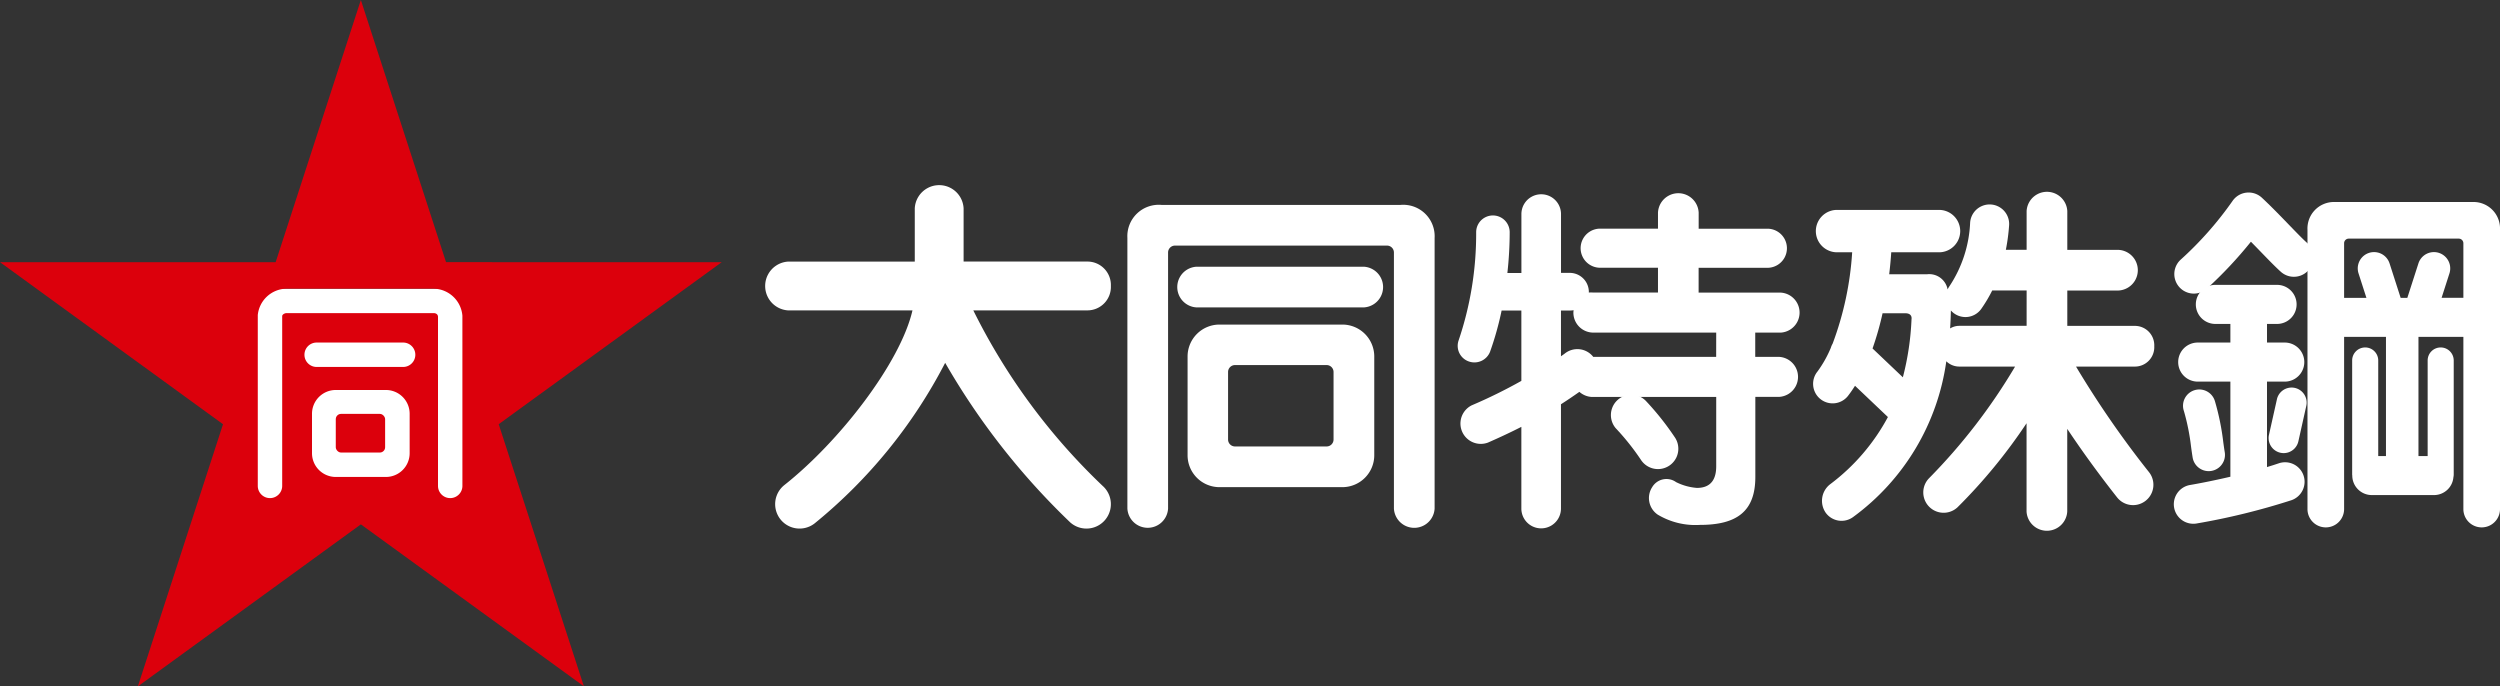
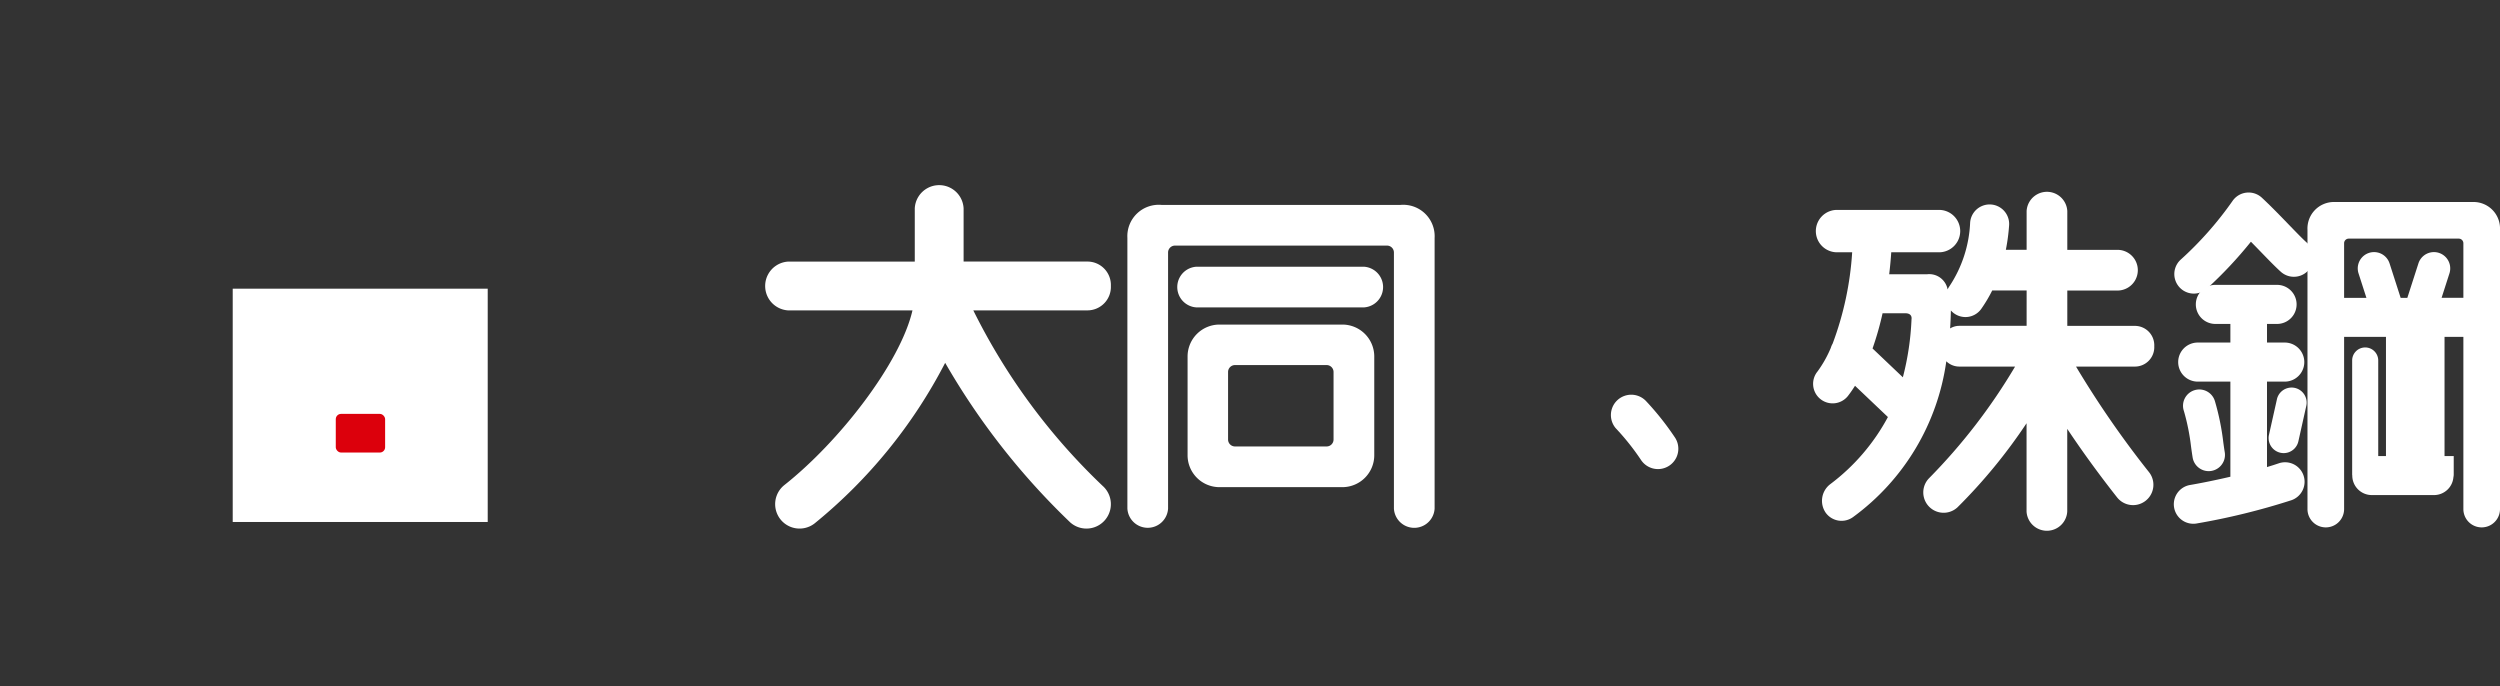
<svg xmlns="http://www.w3.org/2000/svg" height="55.282" viewBox="0 0 201.353 55.282" width="201.353">
  <rect x="0" y="0" width="201.353" height="55.282" fill="#333333" stroke="none" />
  <path d="m18.743 23.251h20.538v18.79h-20.538z" fill="#fff" />
-   <path d="m90.031 60.938-6.861-21.115-6.862 21.116h-22.2l17.96 13.051-6.859 21.115 17.961-13.05 17.963 13.045-6.861-21.111 17.961-13.05zm-2.931 15.388a1.914 1.914 0 0 1 -1.912 1.912h-4.04a1.915 1.915 0 0 1 -1.913-1.912v-3.181a1.915 1.915 0 0 1 1.913-1.912h4.041a1.914 1.914 0 0 1 1.911 1.912zm-.527-6.948h-6.963a.983.983 0 1 1 0-1.966h6.964a.983.983 0 0 1 0 1.966zm4.776 9.58a.983.983 0 1 1 -1.966 0s0-13.668 0-13.609c0-.181-.128-.308-.354-.308h-11.843c-.136 0-.352.1-.352.249v13.668a.983.983 0 1 1 -1.966 0s0-13.705 0-13.764a2.36 2.36 0 0 1 2.28-2.12h11.919a2.368 2.368 0 0 1 2.281 2.178z" fill="#dc000c" transform="translate(-54.106 -39.823)" />
  <rect fill="#dc000c" height="3.113" rx=".425" width="3.974" x="27.044" y="33.335" />
  <g fill="#fff">
    <path d="m415.815 87.619a1.562 1.562 0 0 0 -1.546-1.639h-5.458v-2.847h4.081a1.639 1.639 0 0 0 0-3.277h-4.081v-3.124a1.641 1.641 0 0 0 -3.277 0v3.123h-1.673a15.875 15.875 0 0 0 .263-1.972 1.573 1.573 0 0 0 -3.139-.22 10.041 10.041 0 0 1 -1.671 5.13 1.545 1.545 0 0 0 -.142.253 1.506 1.506 0 0 0 -1.653-1.224h-3.053c.076-.631.13-1.226.165-1.772h3.949a1.707 1.707 0 0 0 0-3.408h-8.416a1.707 1.707 0 0 0 0 3.408h1.32a25.458 25.458 0 0 1 -1.573 7.359 1.541 1.541 0 0 0 -.145.335 9.27 9.27 0 0 1 -1.074 1.909 1.573 1.573 0 1 0 2.5 1.907c.183-.239.355-.493.521-.756l2.649 2.518a16.487 16.487 0 0 1 -4.662 5.421 1.686 1.686 0 0 0 -.344 2.291 1.573 1.573 0 0 0 2.2.344 18.748 18.748 0 0 0 7.51-12.548 1.489 1.489 0 0 0 1.039.427h4.5a46.553 46.553 0 0 1 -6.936 9 1.639 1.639 0 0 0 2.3 2.334 43.46 43.46 0 0 0 5.56-6.769v7.109a1.641 1.641 0 0 0 3.277 0v-6.656c1.23 1.842 2.565 3.68 4.034 5.542a1.639 1.639 0 0 0 2.573-2.03 78.125 78.125 0 0 1 -5.9-8.529h4.749a1.562 1.562 0 0 0 1.553-1.639zm-20.25 2.5-2.44-2.32a24.473 24.473 0 0 0 .807-2.835h1.84c.369 0 .533.194.492.483a22.067 22.067 0 0 1 -.698 4.677zm9.969-4.143h-5.429a1.413 1.413 0 0 0 -.733.211q.048-.713.062-1.449a1.561 1.561 0 0 0 2.459-.145 11.524 11.524 0 0 0 .87-1.464h2.772z" transform="translate(-242.308 -59.733)" />
    <path d="m286.129 88.984h-13.476a1.641 1.641 0 0 0 0 3.277h13.476a1.641 1.641 0 0 0 0-3.277z" transform="translate(-176.284 -67.502)" />
    <path d="m283.909 77.59h-19.268a2.528 2.528 0 0 0 -2.738 2.656v21.8a1.641 1.641 0 0 0 3.277 0v-20.621a.559.559 0 0 1 .558-.558h17.074a.559.559 0 0 1 .558.558v20.624a1.641 1.641 0 0 0 3.277 0v-21.8a2.529 2.529 0 0 0 -2.738-2.659z" transform="translate(-171.102 -61.087)" />
    <path d="m222.98 82.064a1.889 1.889 0 0 0 -1.874-1.966h-9.987v-4.285a1.969 1.969 0 0 0 -3.933 0v4.287h-10.18a1.969 1.969 0 0 0 0 3.933h9.994c-.974 4.222-5.872 10.551-10.312 14.062a1.966 1.966 0 0 0 2.44 3.085 40.808 40.808 0 0 0 10.506-12.925 57.416 57.416 0 0 0 10.076 12.855 1.966 1.966 0 0 0 2.607-2.945 50.262 50.262 0 0 1 -10.417-14.135h9.207a1.889 1.889 0 0 0 1.873-1.966z" transform="translate(-133.509 -59.032)" />
    <path d="m285.469 99.646h-9.9a2.571 2.571 0 0 0 -2.569 2.568v7.959a2.571 2.571 0 0 0 2.568 2.568h9.9a2.571 2.571 0 0 0 2.568-2.568v-7.959a2.571 2.571 0 0 0 -2.567-2.568zm-.712 9.259a.559.559 0 0 1 -.558.558h-7.38a.559.559 0 0 1 -.558-.558v-5.439a.559.559 0 0 1 .558-.558h7.38a.559.559 0 0 1 .558.558z" transform="translate(-177.351 -73.505)" />
    <path d="m351.391 115.247a19.565 19.565 0 0 1 2.044 2.571 1.639 1.639 0 0 0 2.739-1.8 22.642 22.642 0 0 0 -2.336-2.95 1.639 1.639 0 0 0 -2.448 2.179z" transform="translate(-221.253 -80.753)" />
-     <path d="m348.681 88.626h-1.938v-1.955h2.071a1.614 1.614 0 0 0 0-3.22h-6.631v-2h5.617a1.575 1.575 0 0 0 0-3.146h-5.613v-1.29a1.64 1.64 0 0 0 -3.277 0v1.285h-4.735a1.575 1.575 0 0 0 0 3.146h4.735v2h-5.234a1.617 1.617 0 0 0 -.341 0c0-.024.007-.01.007-.035a1.54 1.54 0 0 0 -1.475-1.549h-.767v-4.737a1.595 1.595 0 0 0 -3.19 0v4.744h-1.13a30.045 30.045 0 0 0 .186-3.283 1.349 1.349 0 0 0 -2.7 0 26.742 26.742 0 0 1 -1.419 8.73 1.33 1.33 0 0 0 .824 1.678 1.352 1.352 0 0 0 1.716-.786 24.766 24.766 0 0 0 .929-3.315h1.59v5.667a40.669 40.669 0 0 1 -4 1.969 1.639 1.639 0 0 0 1.31 3c.8-.35 1.712-.768 2.69-1.267v6.581a1.595 1.595 0 0 0 3.19 0v-8.4q.728-.466 1.483-1a1.634 1.634 0 0 0 .958.408h10.063v5.591c0 .96-.362 1.738-1.554 1.738a4.511 4.511 0 0 1 -1.68-.468 1.333 1.333 0 0 0 -1.925.41 1.612 1.612 0 0 0 .451 2.212 5.9 5.9 0 0 0 3.4.825c2.959 0 4.459-1.08 4.459-3.857v-6.455h1.938a1.614 1.614 0 0 0 0-3.22zm-5.085 0h-9.906c-.007-.01-.011-.021-.018-.031a1.624 1.624 0 0 0 -2.294-.217c-.1.071-.188.136-.282.2v-3.686h.766a1.445 1.445 0 0 0 .251-.025c-.005.052-.016.14-.016.194a1.605 1.605 0 0 0 1.573 1.61h9.93z" transform="translate(-205.374 -59.883)" />
    <path d="m492.789 77.054h-11.242a2.133 2.133 0 0 0 -2.132 2.227v22.506a1.475 1.475 0 1 0 2.95 0v-21.412a.373.373 0 0 1 .372-.371h8.863a.373.373 0 0 1 .371.371v21.412a1.475 1.475 0 0 0 2.95 0v-22.506a2.133 2.133 0 0 0 -2.132-2.227z" transform="translate(-293.568 -60.785)" />
    <path d="m472.919 112.145-.65 2.907a1.213 1.213 0 0 0 2.367.529l.649-2.907a1.213 1.213 0 0 0 -2.367-.529z" transform="translate(-289.528 -80.009)" />
    <path d="m456.566 113.405a17.712 17.712 0 0 1 .578 2.9c.043.312.084.607.128.866a1.311 1.311 0 0 0 2.583-.449c-.037-.213-.073-.473-.115-.774a20.023 20.023 0 0 0 -.674-3.328 1.311 1.311 0 1 0 -2.5.786z" transform="translate(-280.669 -80.293)" />
    <path d="m465.178 107.679a1.572 1.572 0 0 0 -2-.973c-.294.1-.611.2-.941.3v-6.882h1.431a1.573 1.573 0 1 0 0-3.146h-1.431v-1.5h.811a1.573 1.573 0 0 0 0-3.146h-4.97a1.573 1.573 0 1 0 0 3.146h1.21v1.5h-2.631a1.573 1.573 0 1 0 0 3.146h2.631v7.66c-1.188.277-2.353.513-3.284.672a1.573 1.573 0 0 0 .531 3.1 55.263 55.263 0 0 0 7.671-1.881 1.572 1.572 0 0 0 .972-1.996z" transform="translate(-279.65 -69.388)" />
    <path d="m465.55 79.35c-.342-.3-.906-.887-1.5-1.5-.675-.7-1.442-1.488-2.13-2.128a1.572 1.572 0 0 0 -2.376.273 27.968 27.968 0 0 1 -4.167 4.713 1.573 1.573 0 0 0 2.123 2.322 33.654 33.654 0 0 0 3.535-3.767c.258.263.514.526.757.777.667.689 1.244 1.283 1.674 1.665a1.573 1.573 0 0 0 2.09-2.351z" transform="translate(-279.743 -59.795)" />
-     <path d="m493.306 89.969h-2.873l.633-1.969a1.311 1.311 0 1 0 -2.5-.8l-.893 2.774h-.537l-.893-2.774a1.311 1.311 0 0 0 -2.5.8l.635 1.971h-3.015a1.573 1.573 0 1 0 0 3.146h4.59v9.6h-.623v-7.7a1.049 1.049 0 0 0 -2.1 0v9.175a.912.912 0 0 0 .009.092 1.574 1.574 0 0 0 1.574 1.573h5.012a1.568 1.568 0 0 0 1.56-1.441 1.043 1.043 0 0 0 .025-.226v-9.173a1.048 1.048 0 1 0 -2.1 0v7.7h-.74v-9.6h4.723a1.573 1.573 0 1 0 0-3.146z" transform="translate(-293.784 -65.983)" />
+     <path d="m493.306 89.969h-2.873l.633-1.969a1.311 1.311 0 1 0 -2.5-.8l-.893 2.774h-.537l-.893-2.774a1.311 1.311 0 0 0 -2.5.8l.635 1.971h-3.015a1.573 1.573 0 1 0 0 3.146h4.59v9.6h-.623v-7.7a1.049 1.049 0 0 0 -2.1 0v9.175a.912.912 0 0 0 .009.092 1.574 1.574 0 0 0 1.574 1.573h5.012a1.568 1.568 0 0 0 1.56-1.441 1.043 1.043 0 0 0 .025-.226v-9.173v7.7h-.74v-9.6h4.723a1.573 1.573 0 1 0 0-3.146z" transform="translate(-293.784 -65.983)" />
  </g>
</svg>